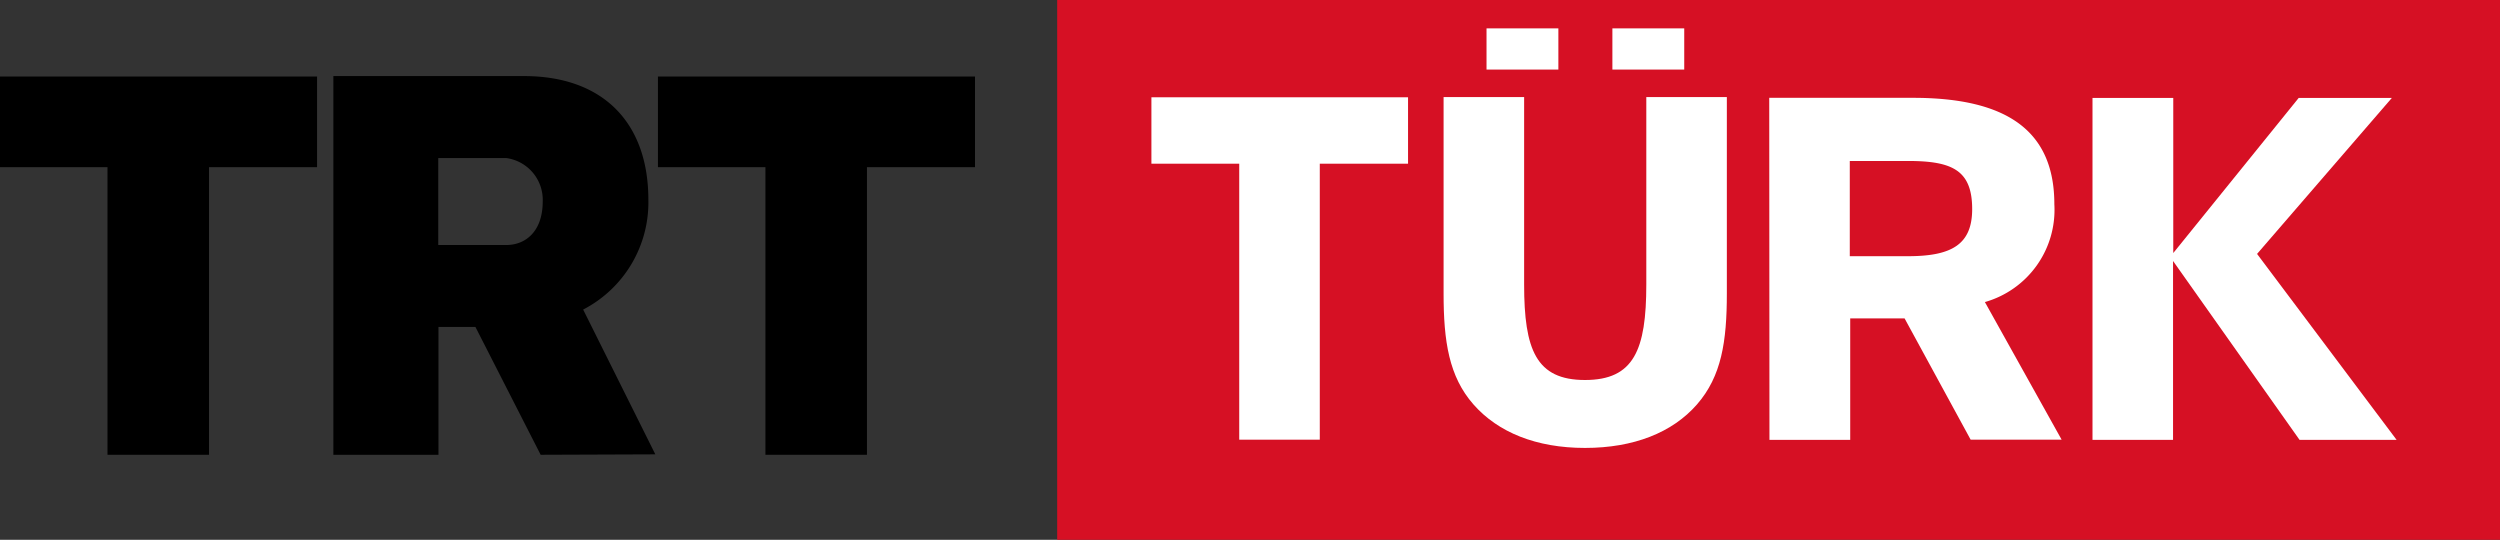
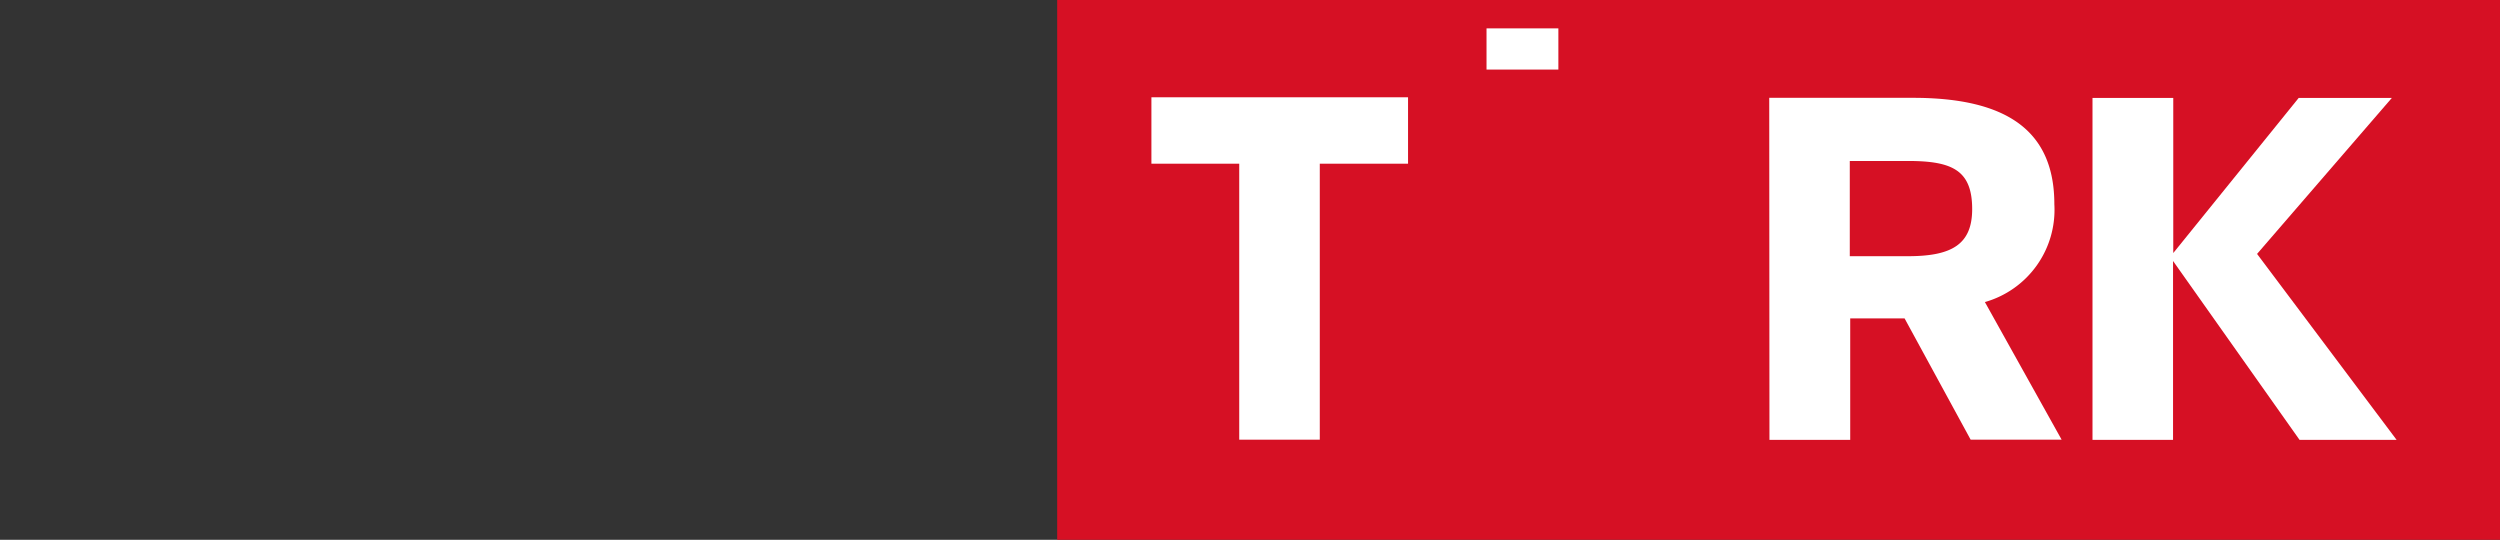
<svg xmlns="http://www.w3.org/2000/svg" viewBox="0 0 230 49.66">
  <rect x="0" y="0" width="230" height="49.66" fill="#333333" stroke="none" />
  <defs>
    <style>.cls-1{fill:#d61024;}.cls-2{fill:#fff;}</style>
  </defs>
  <g id="Layer_2" data-name="Layer 2">
    <g id="Layer_1-2" data-name="Layer 1">
      <g id="Symbols">
        <g id="cs-_-trtturklogo-sloganli" data-name="cs-/-trtturklogo-sloganli">
          <g id="cs-_-trtturklogo" data-name="cs-/-trtturklogo">
            <g id="cs-_-trtturk" data-name="cs-/-trtturk">
              <g id="trt_turk_logo-copy" data-name="trt turk logo-copy">
                <g id="Group">
-                   <polygon id="Shape" points="9.89 41.84 9.89 15.38 0 15.38 0 7.04 29.17 7.04 29.17 15.38 19.23 15.38 19.23 41.84 9.89 41.84" />
-                   <polygon id="Shape-2" data-name="Shape" points="70.42 41.84 70.42 15.38 60.53 15.38 60.53 7.04 89.7 7.04 89.7 15.38 79.76 15.38 79.76 41.84 70.42 41.84" />
-                   <path id="Shape-3" data-name="Shape" d="M49.74,41.84l-6-11.76h-3.4V41.84H30.67V7H48.22c7.18,0,11.43,4.21,11.43,11.38a11.1,11.1,0,0,1-6,10.1l6.64,13.32Zm.19-23.3a3.88,3.88,0,0,0-3.36-4H40.32v8h6.25C48.3,22.55,49.93,21.34,49.93,18.54Z" />
-                 </g>
+                   </g>
                <rect id="Rectangle-path" class="cls-1" x="97.26" width="132.74" height="49.66" />
                <g id="Group-2" data-name="Group">
                  <polygon id="Shape-4" data-name="Shape" class="cls-2" points="114.01 15.06 105.93 15.06 105.93 8.95 129.54 8.95 129.54 15.06 121.42 15.06 121.42 40.45 114.01 40.45 114.01 15.06" />
-                   <path id="Shape-5" data-name="Shape" class="cls-2" d="M158.87,27c0,4.42-.49,7.62-2.75,10.21s-5.82,4-10.3,4-8-1.43-10.26-4-2.75-5.81-2.75-10.21V8.93h7.41V26.17c0,6,1.1,8.79,5.6,8.79s5.64-2.77,5.64-8.79V8.93h7.41Z" />
                  <path id="Shape-6" data-name="Shape" class="cls-2" d="M162.77,9H176C184.71,9,189,12.09,189,18.79a8.82,8.82,0,0,1-6.39,9l7.06,12.66h-8.37l-6.08-11.16h-5V40.47h-7.43Zm7.41,14.57h5.36c4,0,5.9-1.07,5.9-4.33,0-3.58-1.83-4.43-5.9-4.43h-5.36Z" />
                  <polygon id="Shape-7" data-name="Shape" class="cls-2" points="192.53 9.01 199.94 9.01 199.94 23.28 211.48 9.01 220.05 9.01 207.65 23.36 220.49 40.47 211.56 40.47 199.92 24.01 199.92 40.47 192.51 40.47 192.51 9.01 192.53 9.01" />
                  <rect id="Rectangle-path-2" data-name="Rectangle-path" class="cls-2" x="136.76" y="2.61" width="6.61" height="3.79" />
-                   <rect id="Rectangle-path-3" data-name="Rectangle-path" class="cls-2" x="148.34" y="2.61" width="6.61" height="3.79" />
                </g>
              </g>
            </g>
          </g>
        </g>
      </g>
    </g>
  </g>
</svg>